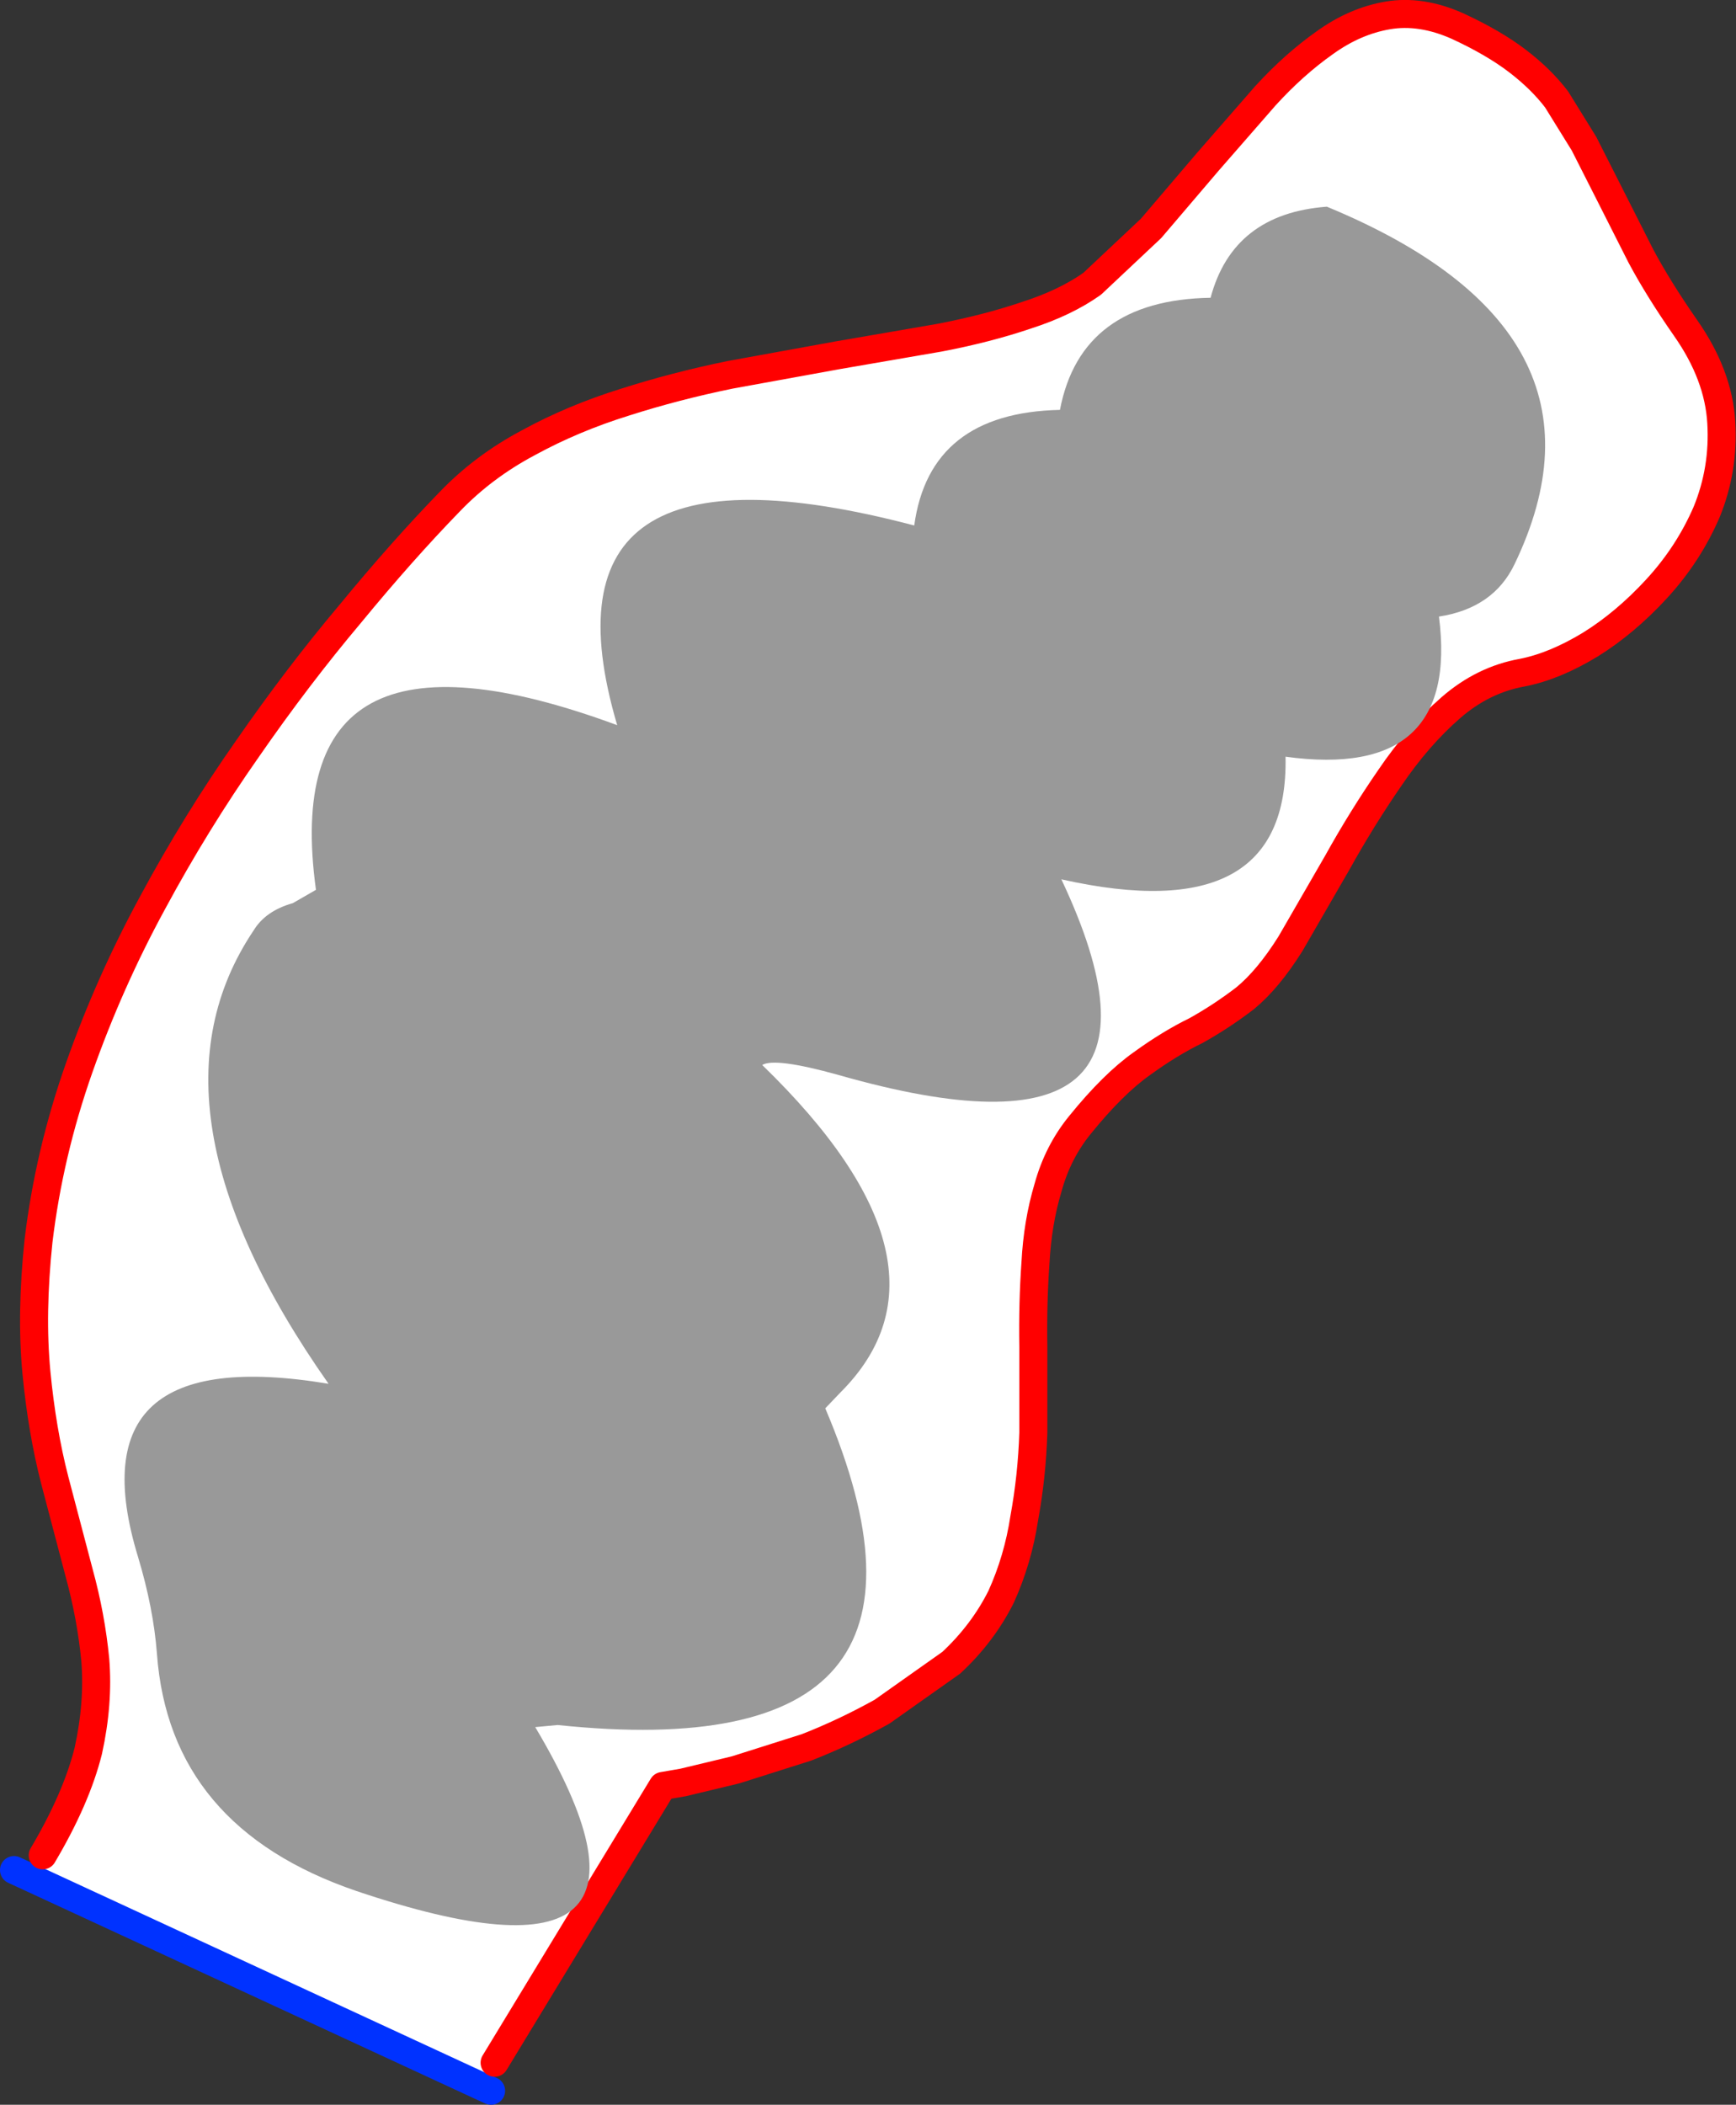
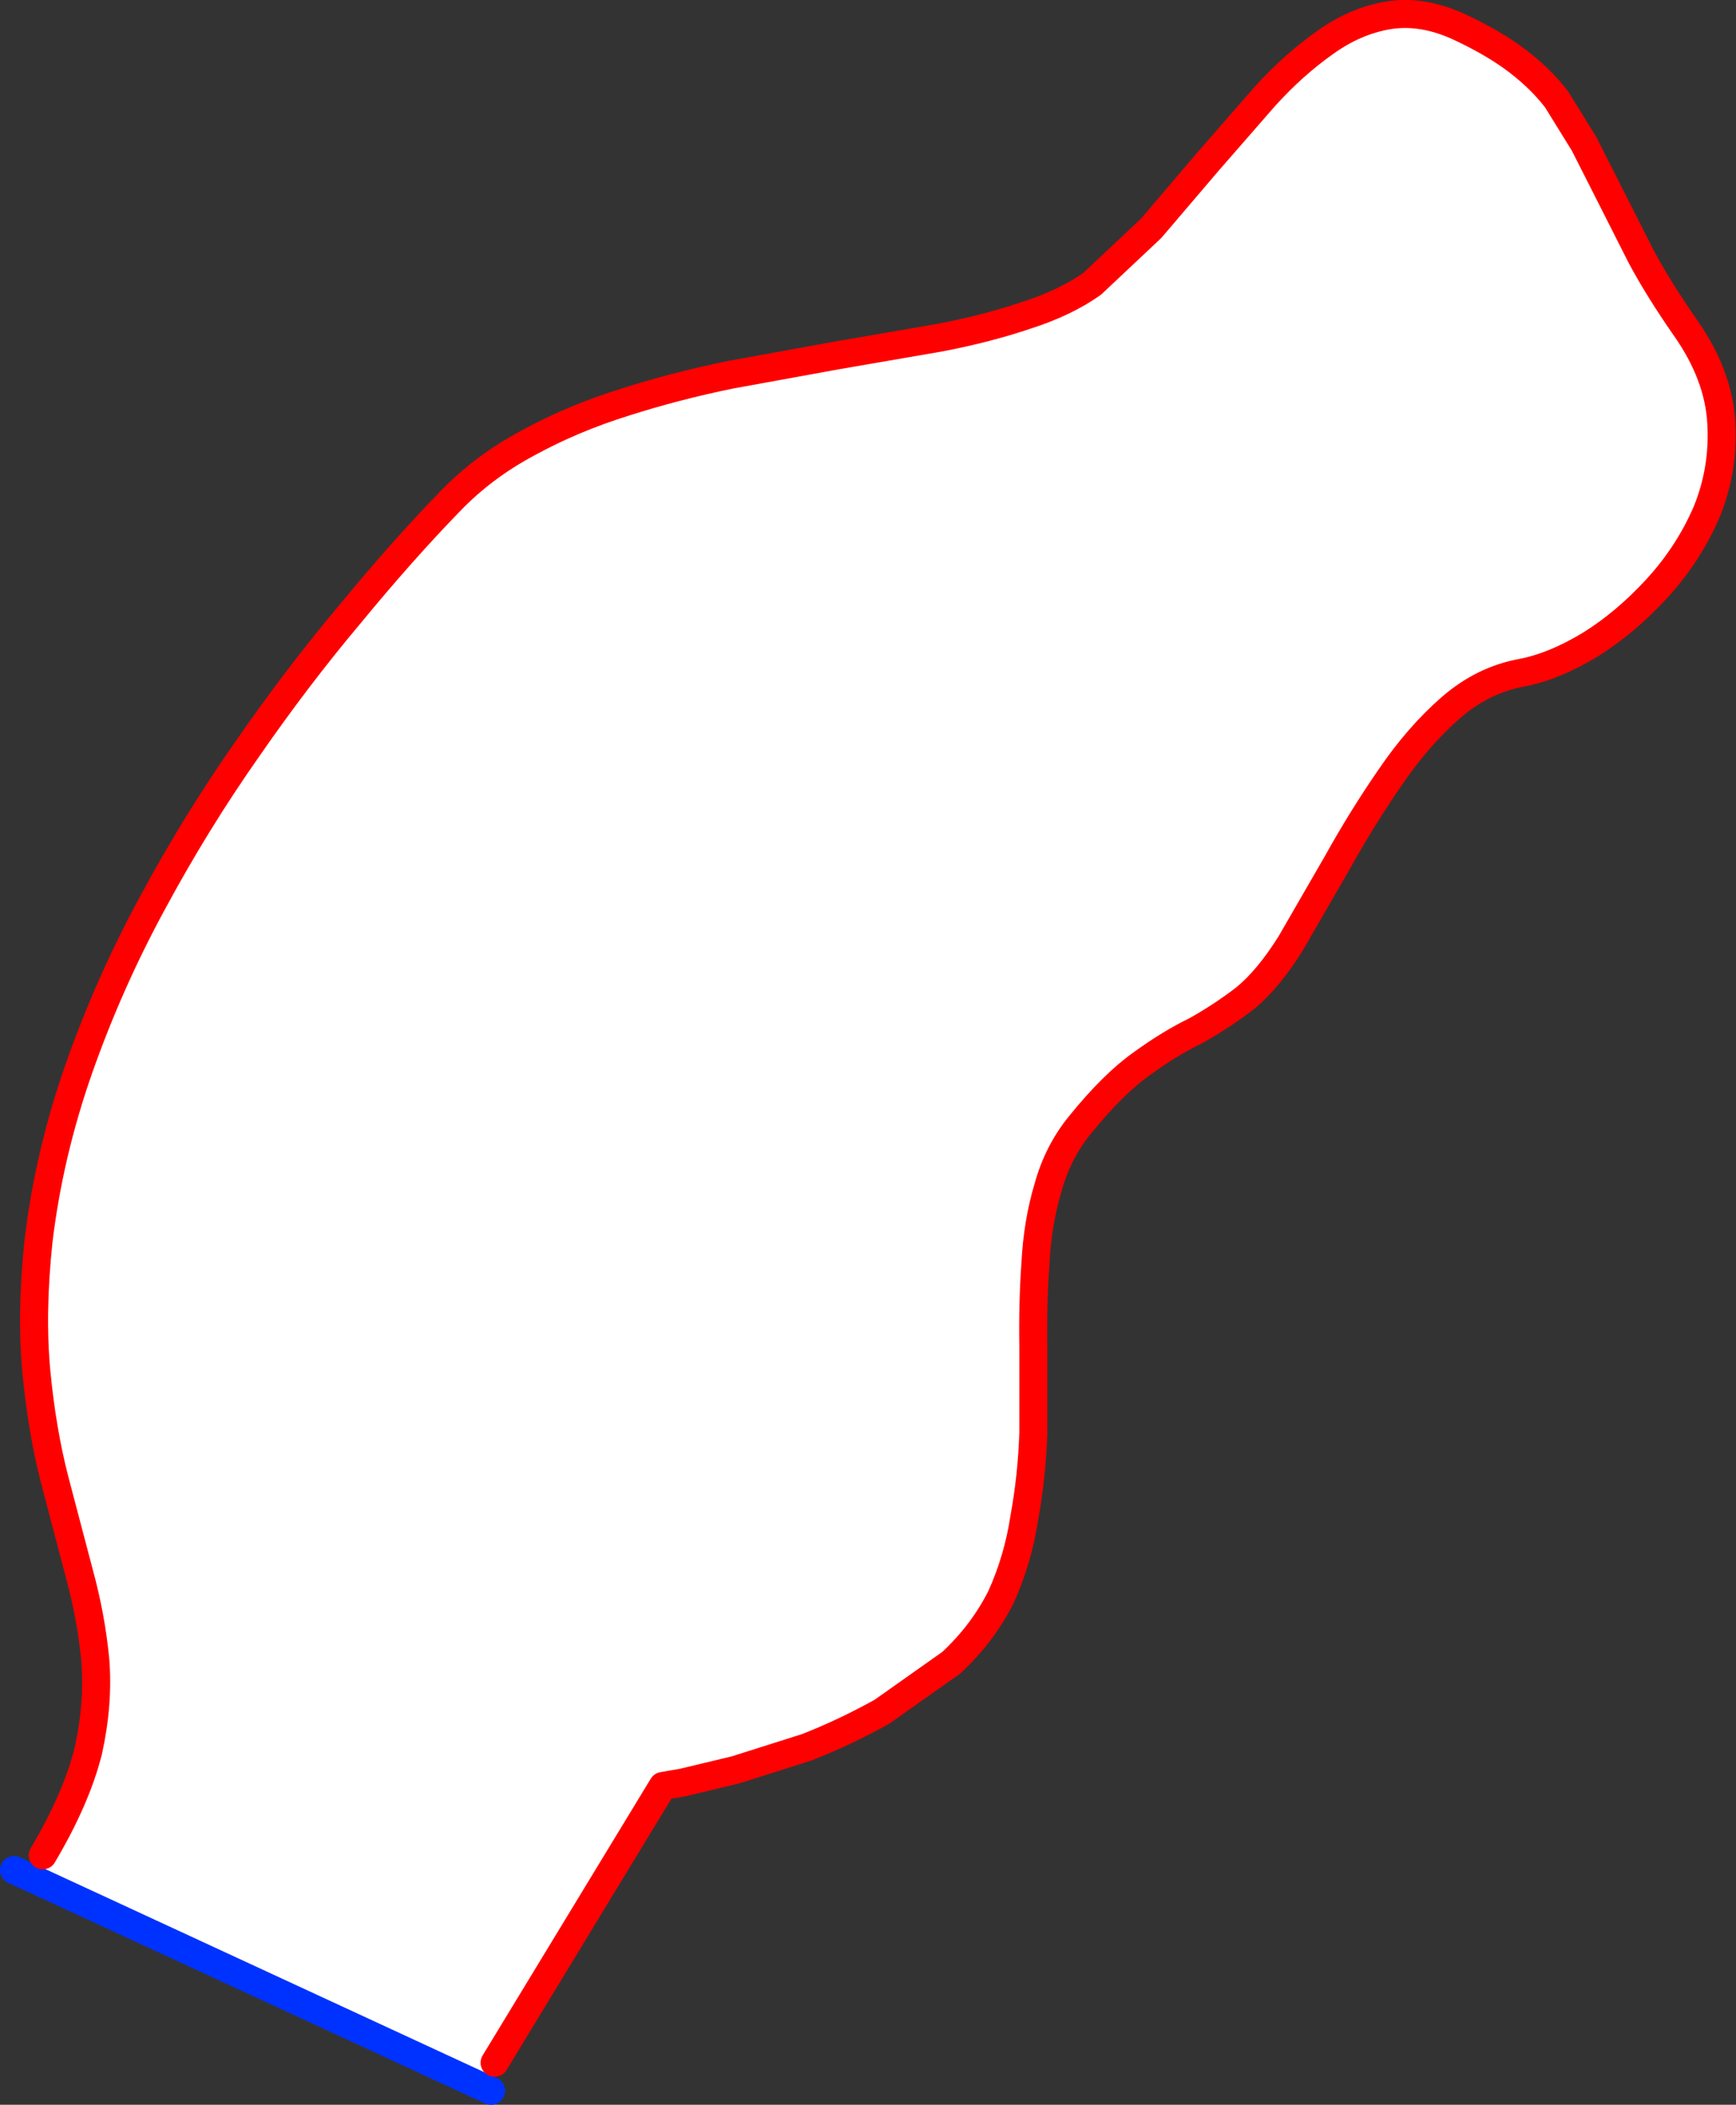
<svg xmlns="http://www.w3.org/2000/svg" height="150.2px" width="123.9px">
  <rect width="100%" height="100%" fill="#333333" stroke="none" />
  <g transform="matrix(1.0, 0.0, 0.0, 1.0, -334.45, -163.3)">
    <path d="M337.5 295.7 Q339.9 291.65 340.75 288.25 341.5 284.85 341.25 281.75 340.95 278.65 340.1 275.55 L338.35 268.9 Q337.45 265.4 337.05 261.25 336.65 257.05 337.2 251.85 337.95 245.6 340.1 239.5 342.25 233.4 345.35 227.7 348.45 221.95 352.1 216.75 355.7 211.55 359.45 207.1 363.15 202.6 366.55 199.1 368.95 196.6 372.15 194.9 375.35 193.15 379.05 192.0 382.65 190.85 386.55 190.05 L394.25 188.65 401.5 187.4 Q404.9 186.75 407.7 185.8 410.5 184.9 412.4 183.55 L416.6 179.6 420.65 174.85 424.75 170.15 Q426.8 167.9 429.0 166.35 431.15 164.8 433.5 164.4 435.85 164.0 438.45 165.15 441.05 166.35 442.75 167.65 444.45 168.95 445.55 170.4 L447.5 173.55 449.35 177.2 451.55 181.55 Q452.8 183.9 454.75 186.7 457.1 190.05 457.3 193.45 457.5 196.8 456.25 199.85 454.95 202.85 452.7 205.3 450.45 207.75 447.95 209.3 445.4 210.85 443.1 211.3 440.3 211.8 438.0 213.8 435.65 215.85 433.65 218.8 431.65 221.7 429.9 224.85 L426.55 230.65 Q424.95 233.2 423.3 234.55 421.6 235.85 419.8 236.85 417.95 237.75 415.95 239.2 413.9 240.65 411.55 243.55 409.95 245.5 409.25 248.05 408.5 250.55 408.35 253.45 408.15 256.3 408.2 259.4 L408.2 265.55 Q408.1 268.65 407.55 271.65 407.1 274.6 405.9 277.25 404.6 279.85 402.35 281.95 L397.4 285.45 Q394.7 286.95 392.0 288.0 L386.95 289.6 383.2 290.5 381.75 290.75 369.75 310.5 368.95 312.25 336.75 297.35 337.5 295.7" fill="#ffffff" fill-rule="evenodd" stroke="none" />
    <path d="M336.75 297.35 L368.95 312.25 369.5 312.5 M335.45 296.75 L336.75 297.35" fill="none" stroke="#0032ff" stroke-linecap="round" stroke-linejoin="round" stroke-width="2.0" />
    <path d="M369.75 310.5 L381.75 290.75 383.2 290.5 386.95 289.6 392.0 288.0 Q394.7 286.95 397.4 285.45 L402.35 281.95 Q404.6 279.85 405.9 277.25 407.1 274.6 407.55 271.65 408.1 268.65 408.2 265.55 L408.2 259.4 Q408.15 256.3 408.35 253.45 408.5 250.55 409.25 248.05 409.95 245.5 411.55 243.55 413.9 240.65 415.95 239.2 417.95 237.75 419.8 236.85 421.6 235.85 423.3 234.55 424.95 233.2 426.55 230.65 L429.9 224.85 Q431.65 221.7 433.65 218.8 435.65 215.85 438.0 213.8 440.3 211.8 443.1 211.3 445.4 210.85 447.95 209.3 450.45 207.75 452.7 205.3 454.95 202.85 456.25 199.85 457.5 196.8 457.3 193.45 457.1 190.05 454.75 186.7 452.8 183.9 451.55 181.55 L449.35 177.2 447.5 173.55 445.55 170.4 Q444.45 168.95 442.75 167.65 441.05 166.35 438.45 165.15 435.85 164.0 433.5 164.4 431.15 164.8 429.0 166.35 426.8 167.9 424.75 170.15 L420.65 174.85 416.6 179.6 412.4 183.55 Q410.5 184.9 407.7 185.8 404.9 186.75 401.5 187.4 L394.25 188.65 386.55 190.05 Q382.65 190.85 379.05 192.0 375.35 193.15 372.15 194.9 368.95 196.6 366.55 199.1 363.15 202.6 359.45 207.1 355.7 211.55 352.1 216.75 348.45 221.95 345.35 227.7 342.25 233.4 340.1 239.5 337.95 245.6 337.2 251.85 336.65 257.05 337.05 261.25 337.45 265.4 338.35 268.9 L340.1 275.55 Q340.95 278.65 341.25 281.75 341.5 284.85 340.75 288.25 339.9 291.65 337.5 295.7" fill="none" stroke="#ff0000" stroke-linecap="round" stroke-linejoin="round" stroke-width="2.0" />
-     <path d="M420.85 184.55 Q422.45 178.55 429.15 178.05 450.55 186.9 442.55 203.55 441.05 206.7 437.15 207.3 438.65 219.0 426.2 217.3 426.45 229.7 410.2 226.05 420.3 247.45 394.25 240.0 389.75 238.75 388.85 239.3 403.55 253.55 394.45 262.65 L393.35 263.8 Q404.3 289.55 374.25 286.4 L372.65 286.55 Q384.55 306.55 359.9 298.25 346.55 293.7 345.65 281.3 345.4 278.05 344.3 274.4 339.6 259.0 357.9 262.05 344.05 242.35 352.55 229.7 353.4 228.3 355.35 227.75 L357.0 226.8 Q354.15 206.05 378.5 215.05 372.15 193.55 399.7 200.8 400.8 192.75 410.1 192.55 411.6 184.7 420.85 184.55" fill="#999999" fill-rule="evenodd" stroke="none" />
  </g>
</svg>